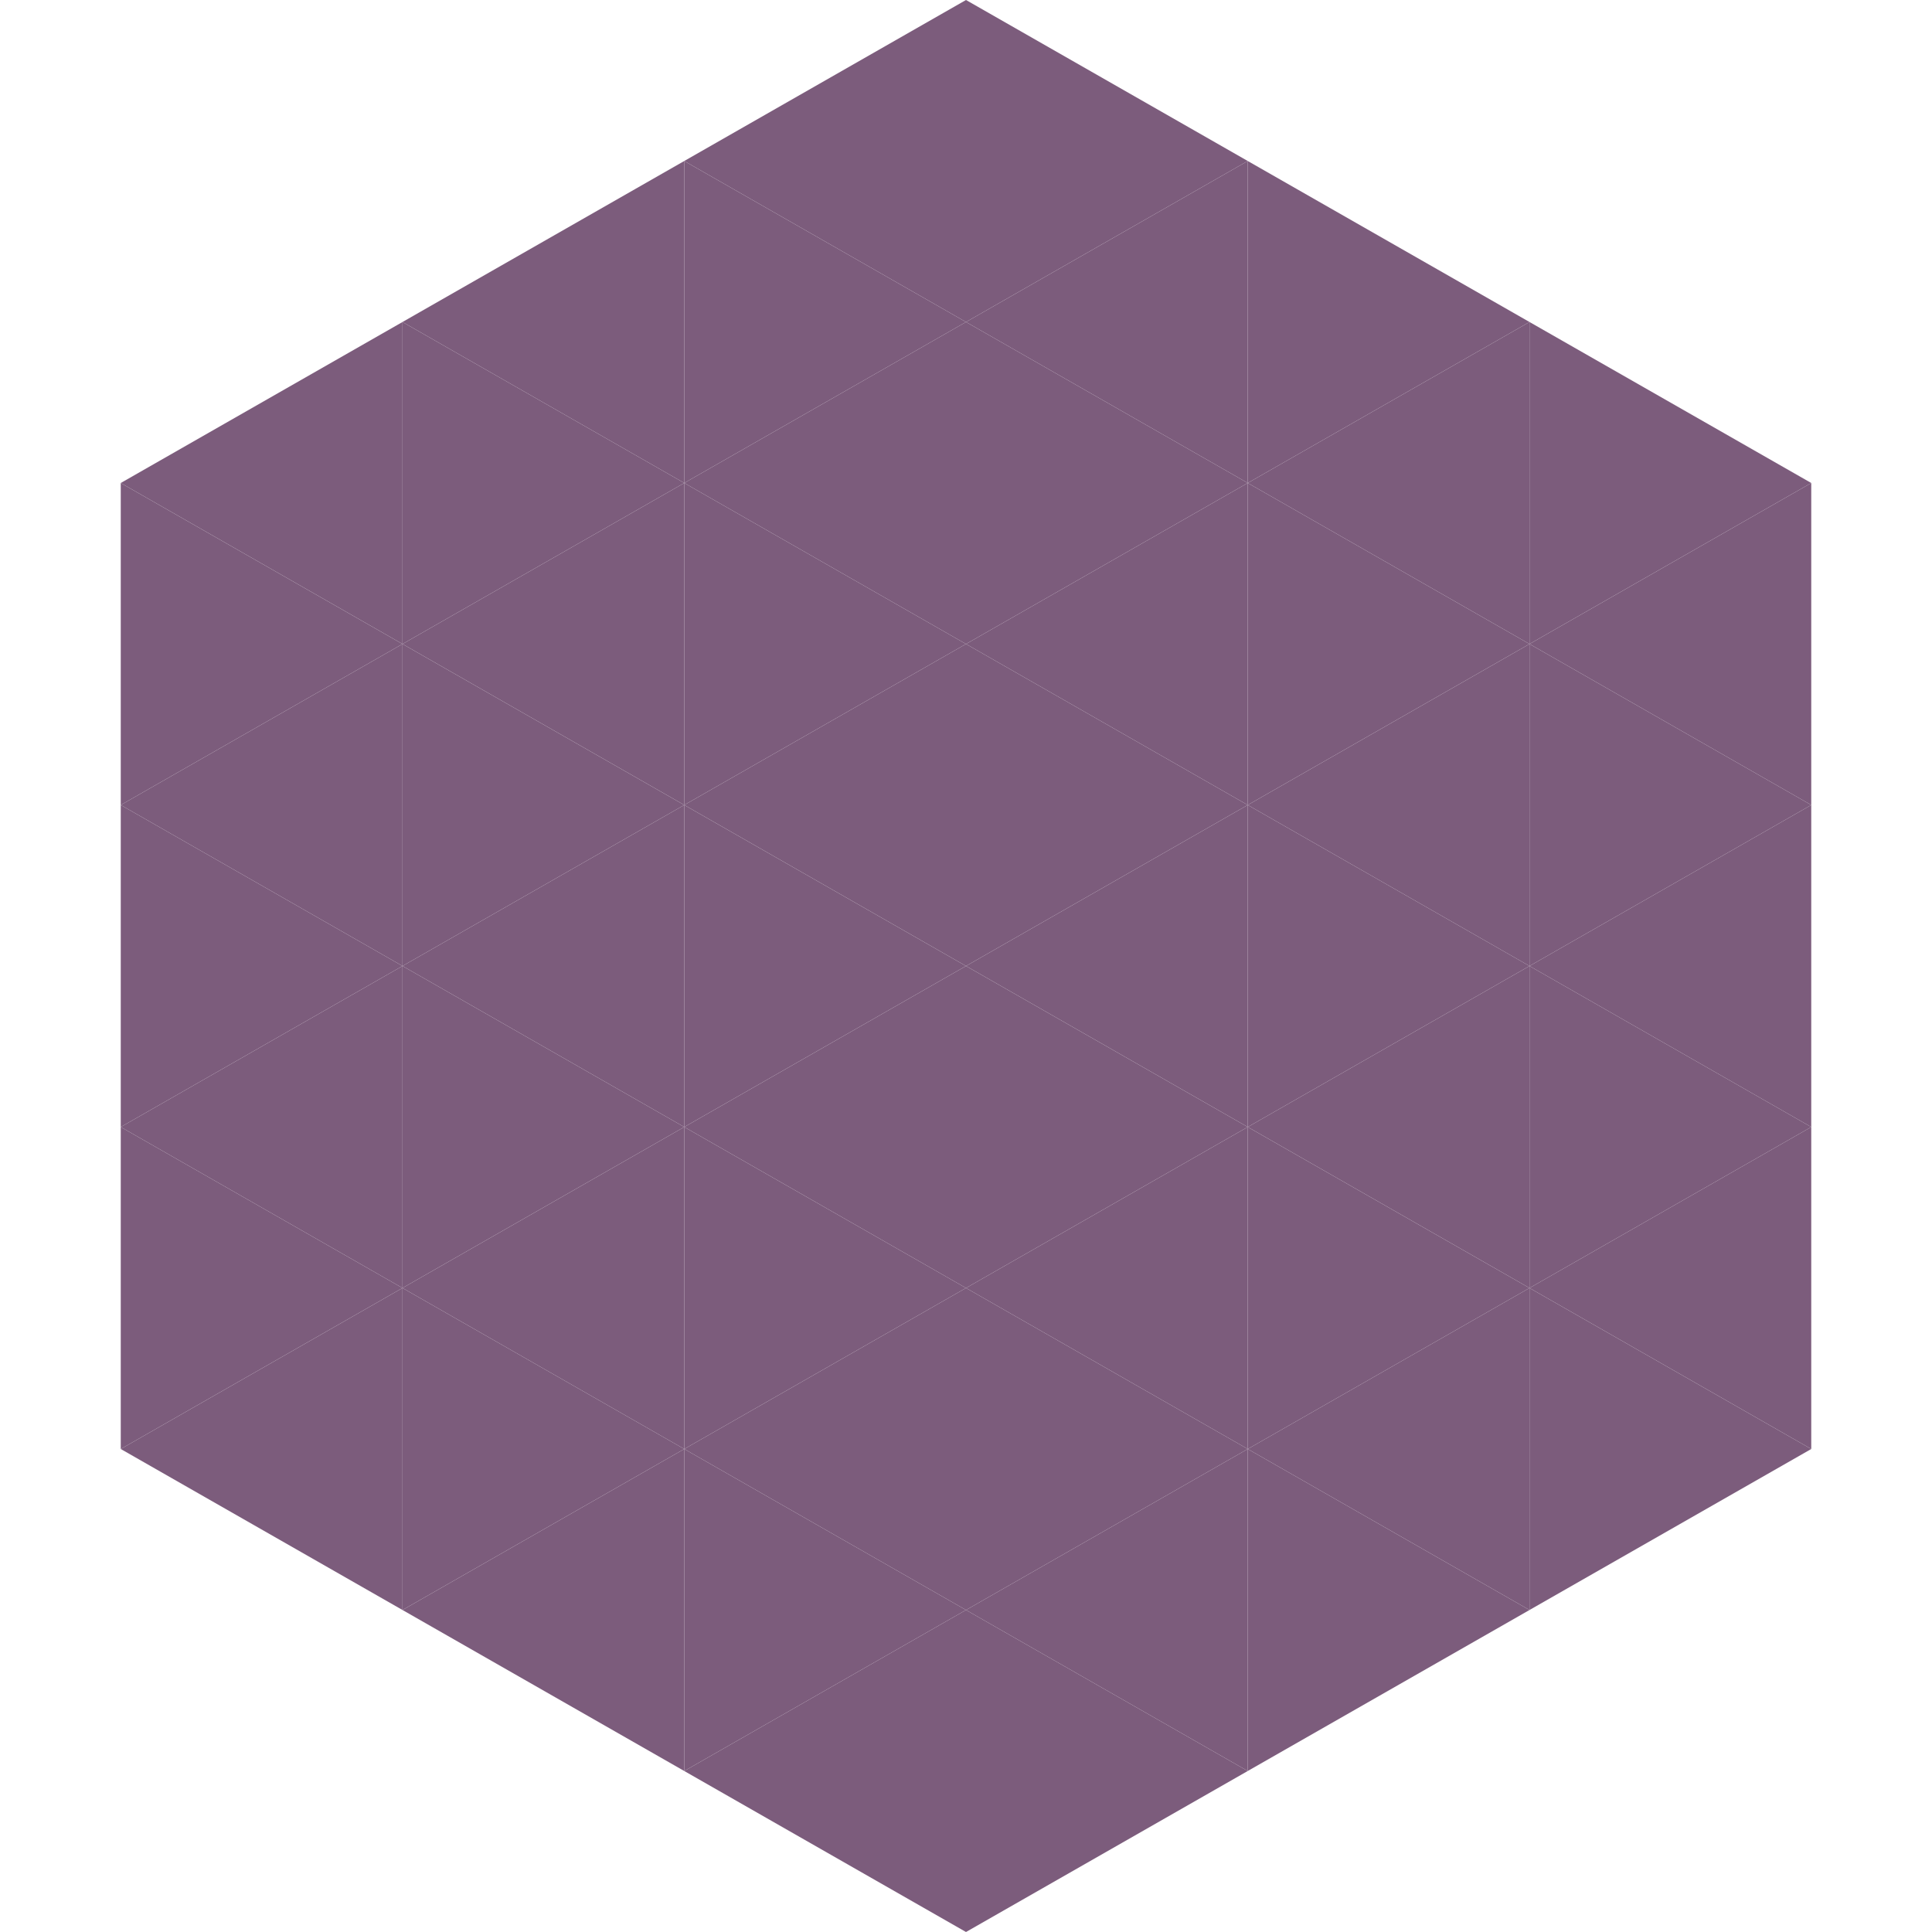
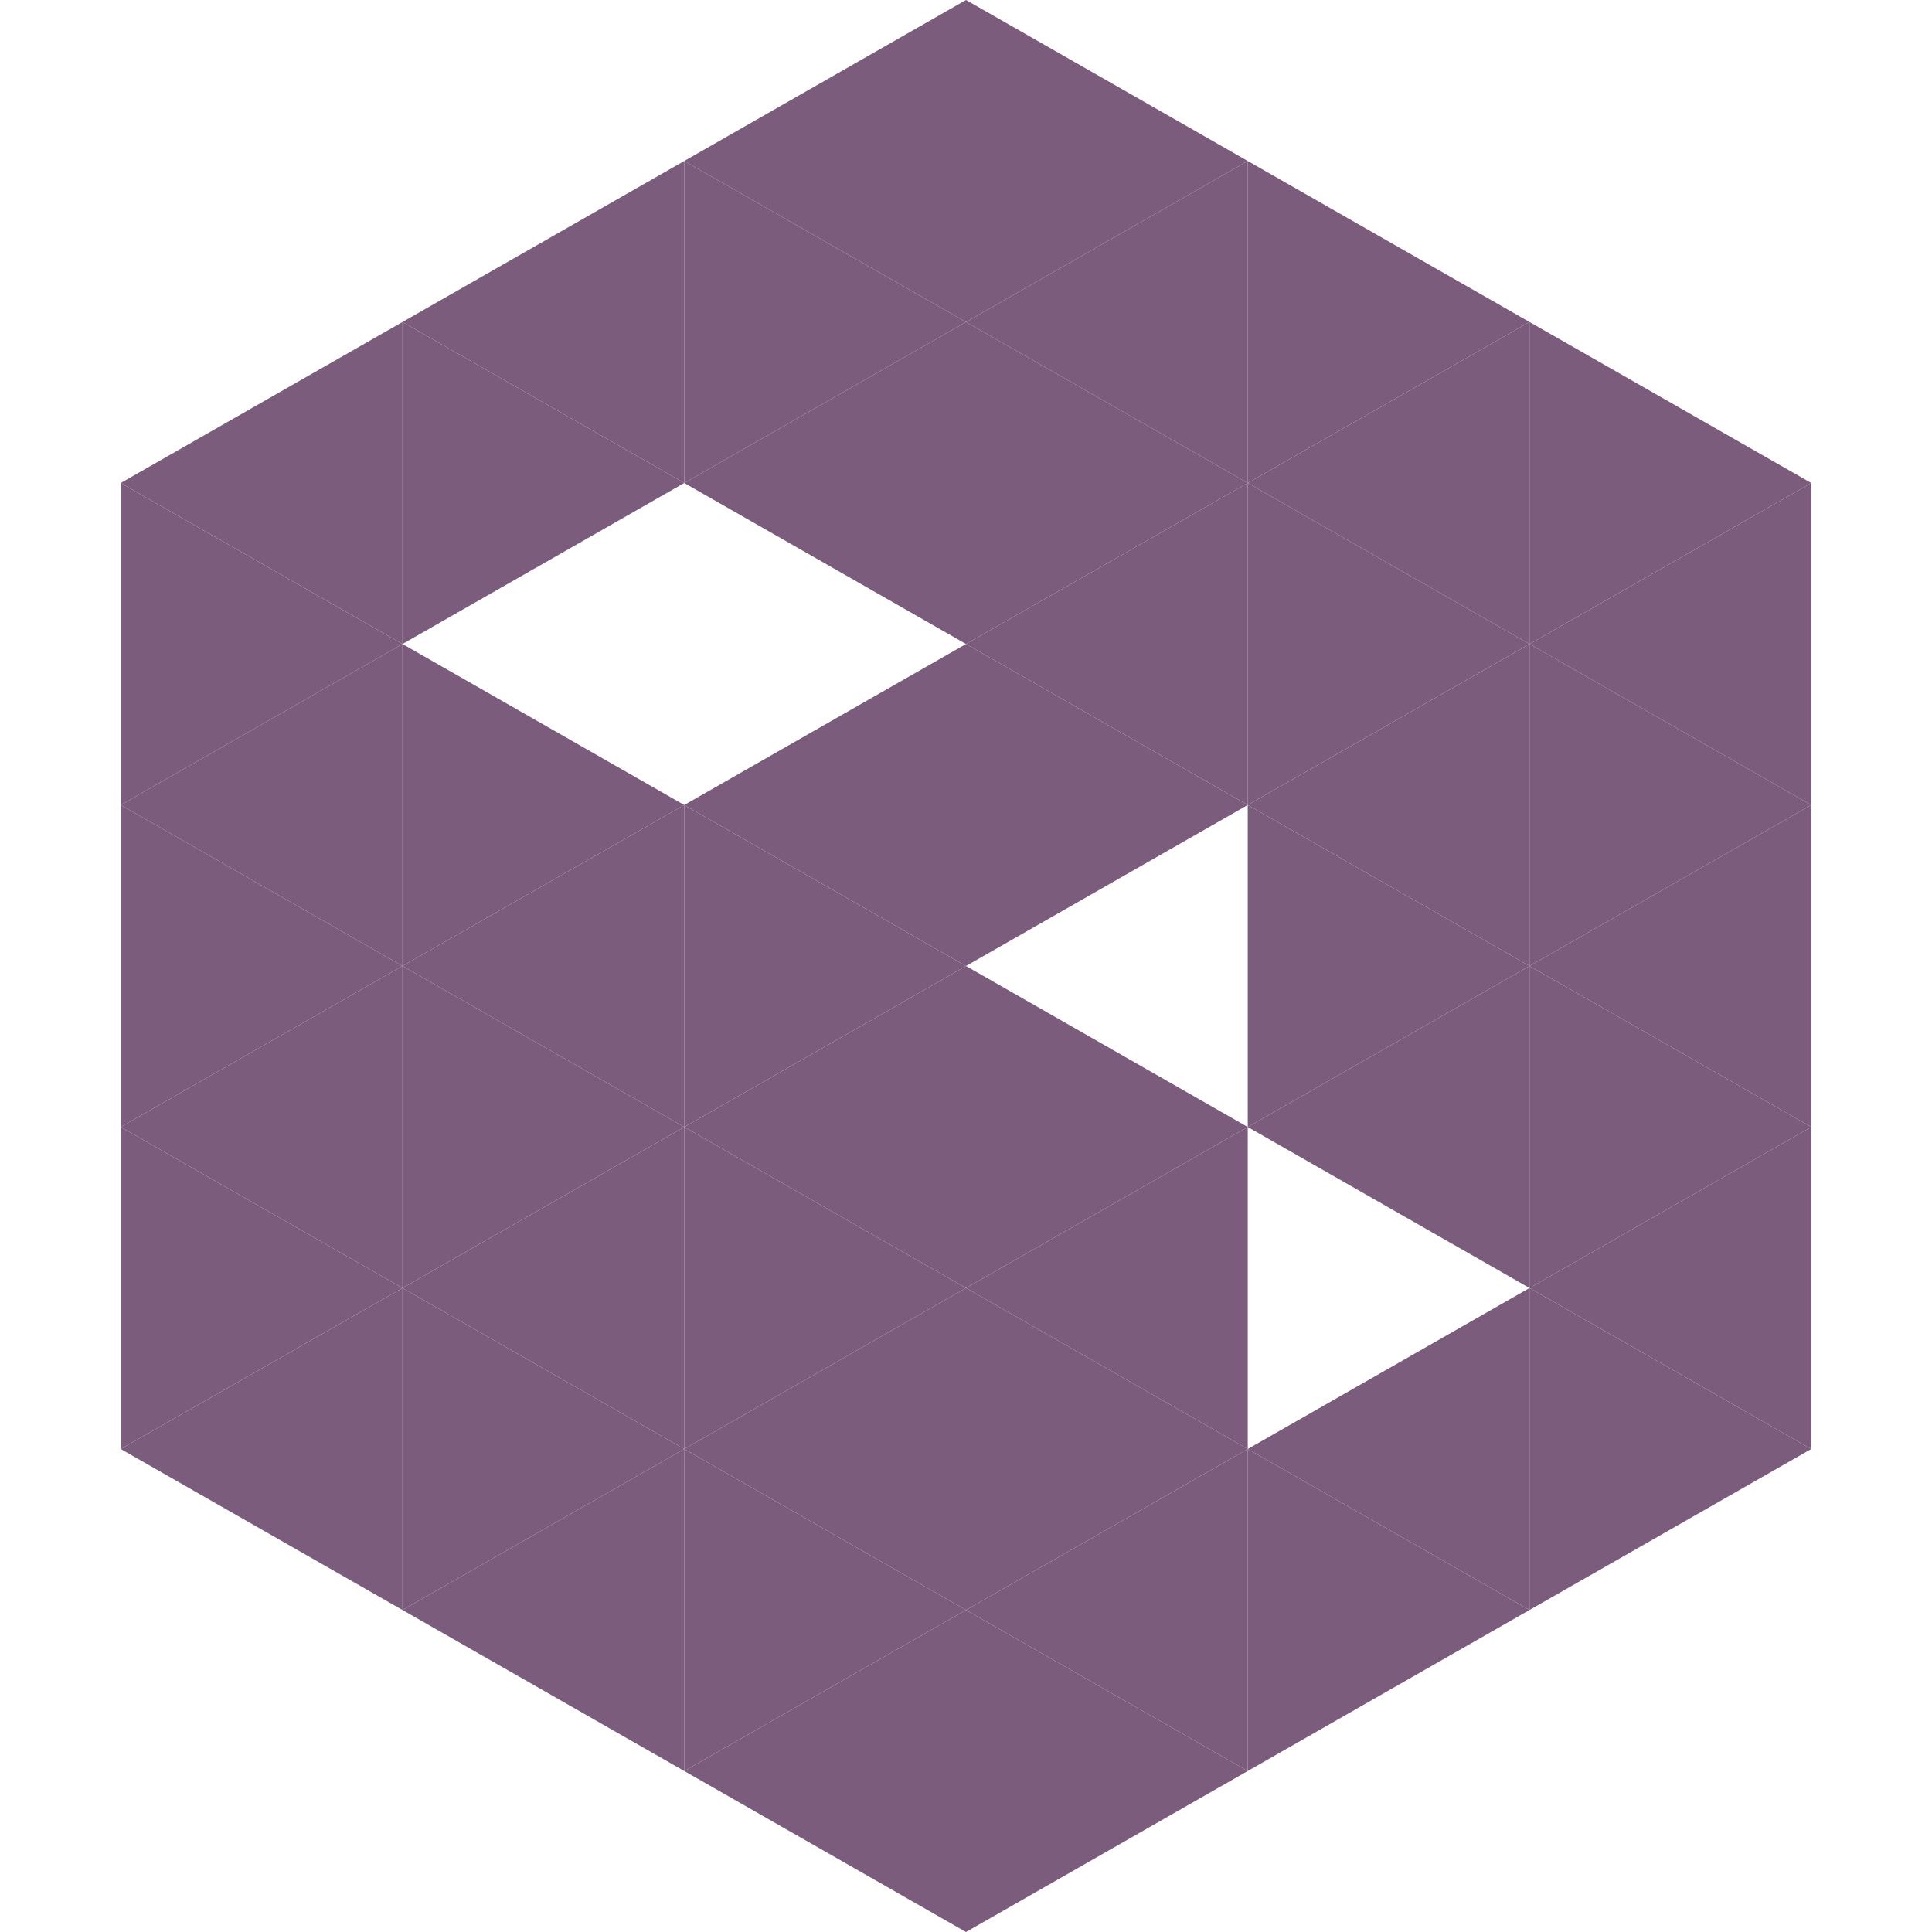
<svg xmlns="http://www.w3.org/2000/svg" width="240" height="240">
  <polygon points="50,40 15,60 50,80" style="fill:rgb(124,92,124)" />
  <polygon points="190,40 225,60 190,80" style="fill:rgb(124,92,124)" />
  <polygon points="15,60 50,80 15,100" style="fill:rgb(124,92,124)" />
  <polygon points="225,60 190,80 225,100" style="fill:rgb(124,92,124)" />
  <polygon points="50,80 15,100 50,120" style="fill:rgb(124,92,124)" />
  <polygon points="190,80 225,100 190,120" style="fill:rgb(124,92,124)" />
  <polygon points="15,100 50,120 15,140" style="fill:rgb(124,92,124)" />
  <polygon points="225,100 190,120 225,140" style="fill:rgb(124,92,124)" />
  <polygon points="50,120 15,140 50,160" style="fill:rgb(124,92,124)" />
  <polygon points="190,120 225,140 190,160" style="fill:rgb(124,92,124)" />
  <polygon points="15,140 50,160 15,180" style="fill:rgb(124,92,124)" />
  <polygon points="225,140 190,160 225,180" style="fill:rgb(124,92,124)" />
  <polygon points="50,160 15,180 50,200" style="fill:rgb(124,92,124)" />
  <polygon points="190,160 225,180 190,200" style="fill:rgb(124,92,124)" />
  <polygon points="15,180 50,200 15,220" style="fill:rgb(255,255,255); fill-opacity:0" />
  <polygon points="225,180 190,200 225,220" style="fill:rgb(255,255,255); fill-opacity:0" />
  <polygon points="50,0 85,20 50,40" style="fill:rgb(255,255,255); fill-opacity:0" />
  <polygon points="190,0 155,20 190,40" style="fill:rgb(255,255,255); fill-opacity:0" />
  <polygon points="85,20 50,40 85,60" style="fill:rgb(124,92,124)" />
  <polygon points="155,20 190,40 155,60" style="fill:rgb(124,92,124)" />
  <polygon points="50,40 85,60 50,80" style="fill:rgb(124,92,124)" />
  <polygon points="190,40 155,60 190,80" style="fill:rgb(124,92,124)" />
-   <polygon points="85,60 50,80 85,100" style="fill:rgb(124,92,124)" />
  <polygon points="155,60 190,80 155,100" style="fill:rgb(124,92,124)" />
  <polygon points="50,80 85,100 50,120" style="fill:rgb(124,92,124)" />
  <polygon points="190,80 155,100 190,120" style="fill:rgb(124,92,124)" />
  <polygon points="85,100 50,120 85,140" style="fill:rgb(124,92,124)" />
  <polygon points="155,100 190,120 155,140" style="fill:rgb(124,92,124)" />
  <polygon points="50,120 85,140 50,160" style="fill:rgb(124,92,124)" />
  <polygon points="190,120 155,140 190,160" style="fill:rgb(124,92,124)" />
  <polygon points="85,140 50,160 85,180" style="fill:rgb(124,92,124)" />
-   <polygon points="155,140 190,160 155,180" style="fill:rgb(124,92,124)" />
  <polygon points="50,160 85,180 50,200" style="fill:rgb(124,92,124)" />
  <polygon points="190,160 155,180 190,200" style="fill:rgb(124,92,124)" />
  <polygon points="85,180 50,200 85,220" style="fill:rgb(124,92,124)" />
  <polygon points="155,180 190,200 155,220" style="fill:rgb(124,92,124)" />
  <polygon points="120,0 85,20 120,40" style="fill:rgb(124,92,124)" />
  <polygon points="120,0 155,20 120,40" style="fill:rgb(124,92,124)" />
  <polygon points="85,20 120,40 85,60" style="fill:rgb(124,92,124)" />
  <polygon points="155,20 120,40 155,60" style="fill:rgb(124,92,124)" />
  <polygon points="120,40 85,60 120,80" style="fill:rgb(124,92,124)" />
  <polygon points="120,40 155,60 120,80" style="fill:rgb(124,92,124)" />
-   <polygon points="85,60 120,80 85,100" style="fill:rgb(124,92,124)" />
  <polygon points="155,60 120,80 155,100" style="fill:rgb(124,92,124)" />
  <polygon points="120,80 85,100 120,120" style="fill:rgb(124,92,124)" />
  <polygon points="120,80 155,100 120,120" style="fill:rgb(124,92,124)" />
  <polygon points="85,100 120,120 85,140" style="fill:rgb(124,92,124)" />
-   <polygon points="155,100 120,120 155,140" style="fill:rgb(124,92,124)" />
  <polygon points="120,120 85,140 120,160" style="fill:rgb(124,92,124)" />
  <polygon points="120,120 155,140 120,160" style="fill:rgb(124,92,124)" />
  <polygon points="85,140 120,160 85,180" style="fill:rgb(124,92,124)" />
  <polygon points="155,140 120,160 155,180" style="fill:rgb(124,92,124)" />
  <polygon points="120,160 85,180 120,200" style="fill:rgb(124,92,124)" />
  <polygon points="120,160 155,180 120,200" style="fill:rgb(124,92,124)" />
  <polygon points="85,180 120,200 85,220" style="fill:rgb(124,92,124)" />
  <polygon points="155,180 120,200 155,220" style="fill:rgb(124,92,124)" />
  <polygon points="120,200 85,220 120,240" style="fill:rgb(124,92,124)" />
  <polygon points="120,200 155,220 120,240" style="fill:rgb(124,92,124)" />
-   <polygon points="85,220 120,240 85,260" style="fill:rgb(255,255,255); fill-opacity:0" />
  <polygon points="155,220 120,240 155,260" style="fill:rgb(255,255,255); fill-opacity:0" />
</svg>